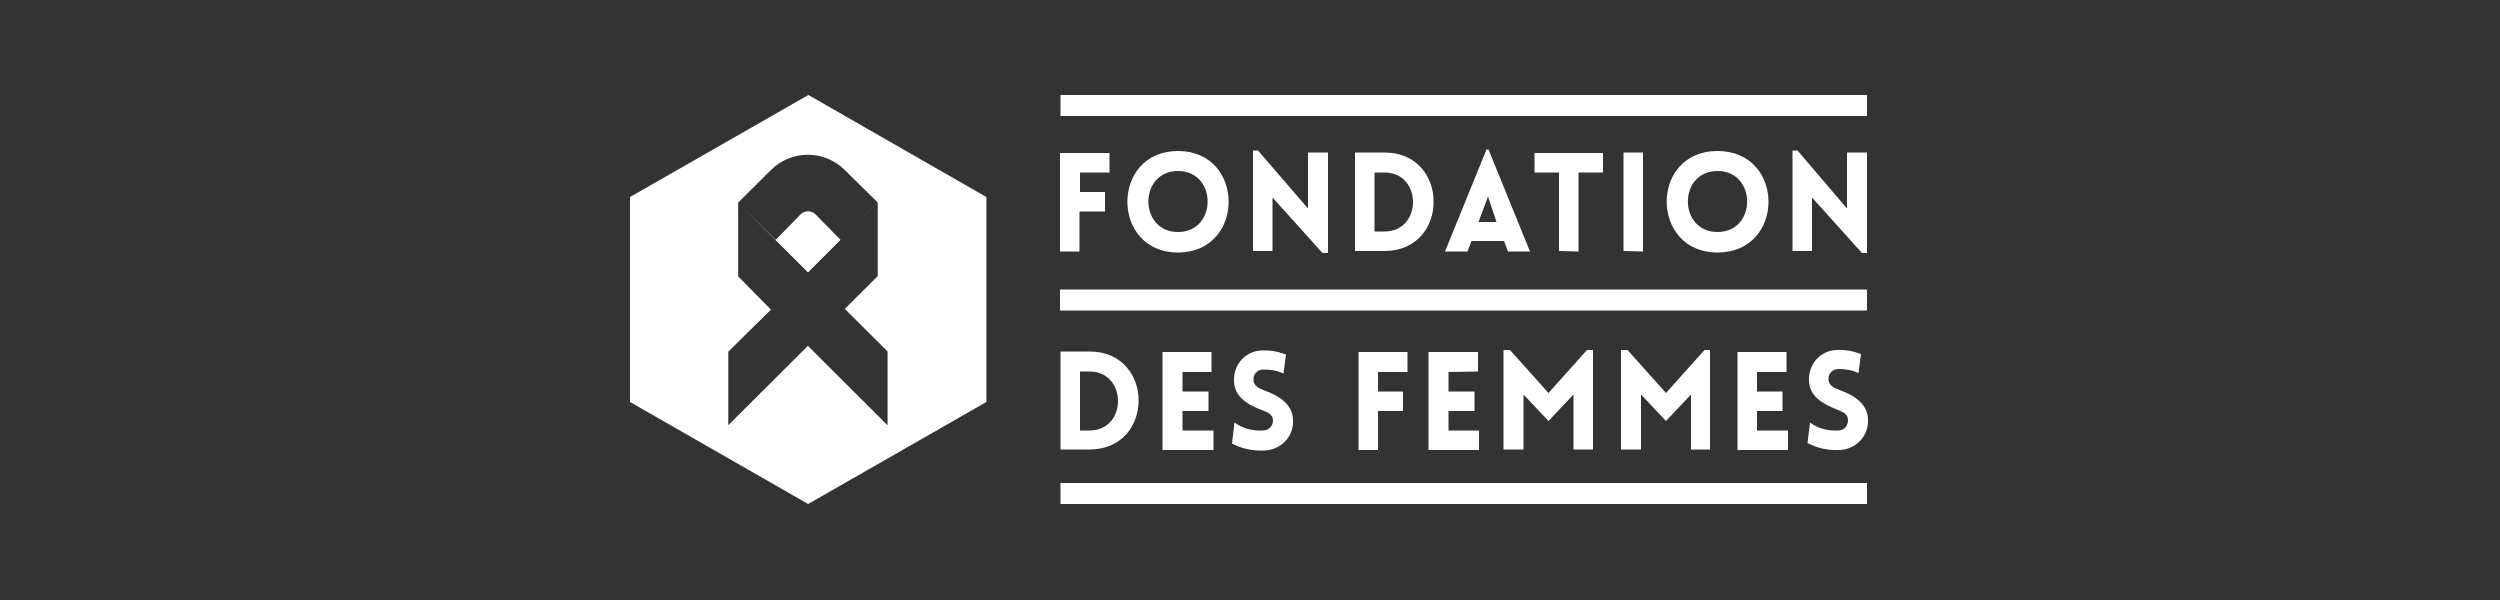
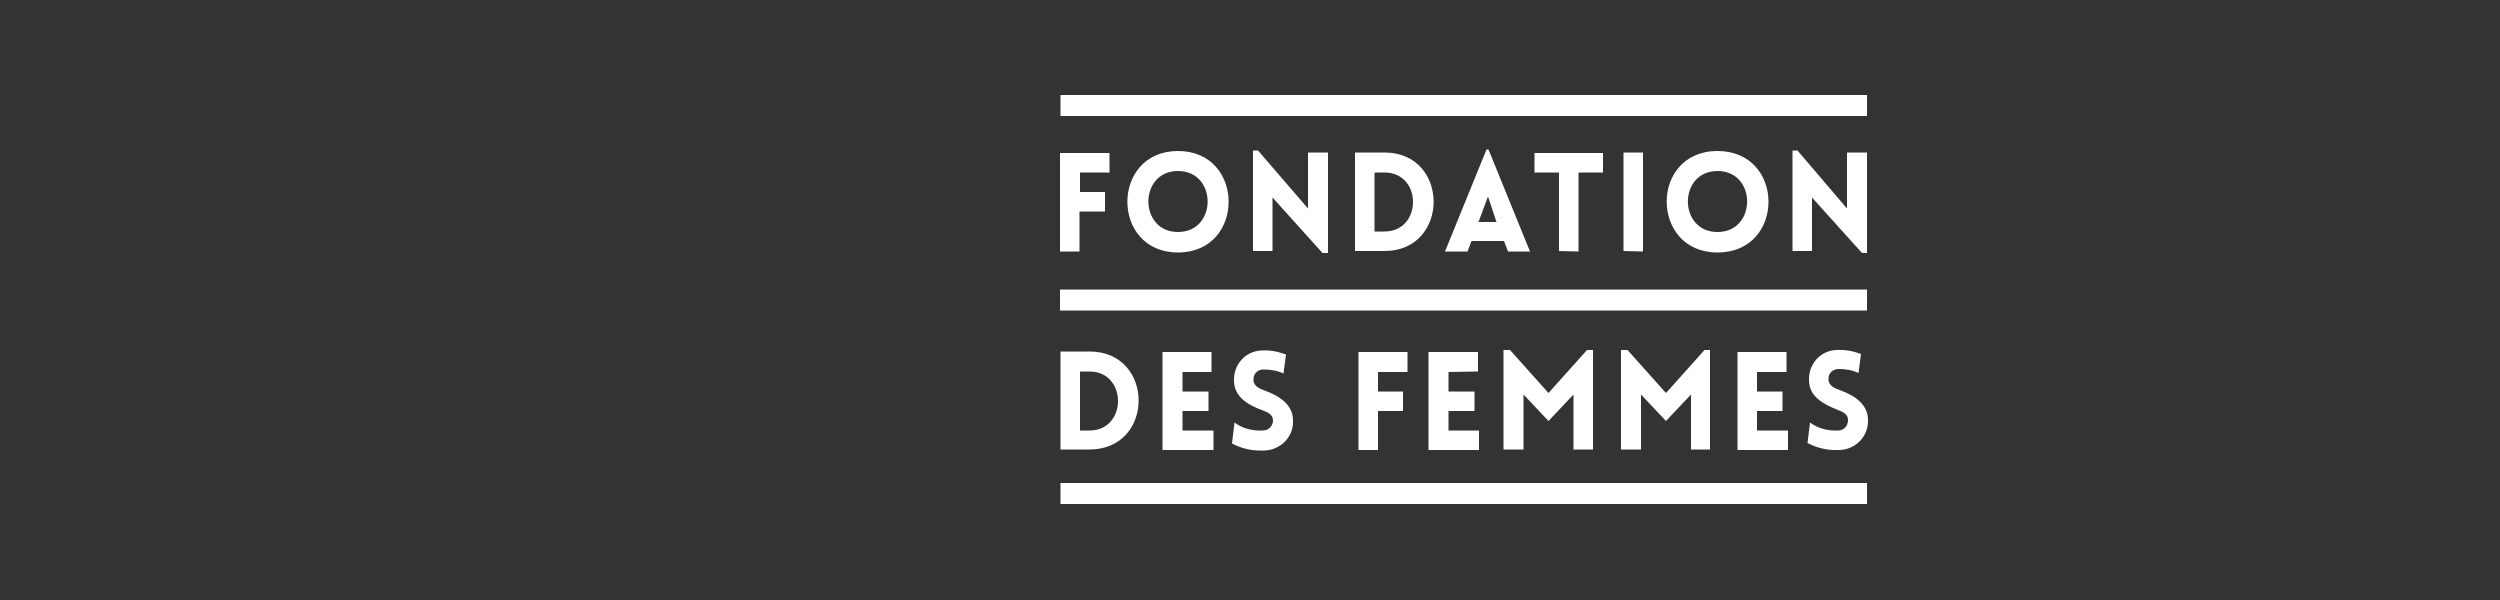
<svg xmlns="http://www.w3.org/2000/svg" width="500" height="120" viewBox="0 0 500 120" fill="none">
  <rect x="0" y="0" width="500" height="120" fill="#333333" stroke="none" />
-   <path d="M126 39.405V80.395L161.626 100.8L197.277 80.395V39.405L161.677 19L126 39.405ZM175.543 40.502L171.109 44.94L175.543 40.528V55.219L168.956 61.775L177.517 70.294V85.062L161.575 69.172L145.658 85.037V70.345L147.811 68.202L154.193 61.928L147.632 55.27V40.579L161.6 54.48L168.11 47.976L163.112 42.874C162.714 42.48 162.175 42.259 161.613 42.259C161.051 42.259 160.512 42.48 160.114 42.874L155.141 47.976L147.606 40.553L154.193 33.998C155.162 33.032 156.313 32.266 157.579 31.744C158.846 31.221 160.203 30.952 161.575 30.952C162.946 30.952 164.303 31.221 165.57 31.744C166.837 32.266 167.987 33.032 168.956 33.998L175.543 40.502Z" fill="white" />
  <path d="M212.1 100.8H373.4V96.6H212.1V100.8ZM271 30.5V50.2H276.9C290 50.2 290 30.5 276.9 30.5H271ZM276.9 46.3H274.9V34.5H276.9C284.5 34.5 284.5 46.3 276.9 46.3ZM217.9 70.3H212.1V89.9H217.9C231 89.9 231 70.3 217.9 70.3ZM216 74.3H217.9C225.5 74.3 225.5 86.1 217.9 86.1H216V74.3ZM289 50.3H293.5L294.3 48.2H300.8L301.6 50.3H306L297.7 29.9H297.3L289 50.3ZM299.3 44.4H295.7L297.6 39.3L299.3 44.4ZM328.6 50.3V30.5H324.7V50.2L328.6 50.3ZM315.7 50.3V34.5H320.6V30.6H306.9V34.5H311.8V50.2L315.7 50.3ZM373.4 19H212.1V23.2H373.4V19ZM343.5 50.5C357.1 50.5 357.1 30.2 343.5 30.2C329.9 30.2 330 50.5 343.5 50.5ZM343.5 46.4C335.6 46.4 335.6 34.2 343.5 34.2C351.4 34.2 351.4 46.4 343.5 46.4ZM367.6 86.1C365.6 86.2 363.6 85.7 362 84.5L361.5 88.6C363.4 89.6 365.5 90.1 367.7 90H367.9C371.1 89.9 373.7 87.3 373.6 84C373.6 80.9 371 79.1 367.9 78C366.8 77.6 365.8 77.1 365.7 76C365.7 75.9 365.7 75.8 365.7 75.7C365.7 74.6 366.6 73.8 367.7 73.8C369.1 73.8 370.4 74 371.7 74.6L372.2 70.8C370.6 70.2 369 69.9 367.3 70C364.1 70.1 361.7 72.8 361.8 76C361.8 79.3 364.6 80.8 367.6 82C368.7 82.4 369.6 82.9 369.6 84C369.6 85.2 368.8 86.1 367.6 86.1ZM252.5 86.1C250.5 86.2 248.5 85.7 246.9 84.5L246.4 88.7C248.3 89.7 250.4 90.2 252.6 90.1H252.9C256.1 90 258.7 87.4 258.6 84.2C258.6 84.2 258.6 84.2 258.6 84.1C258.6 81 256 79.2 252.9 78.1C251.8 77.7 250.8 77.2 250.7 76.1C250.7 76 250.7 75.9 250.7 75.8C250.7 74.7 251.6 73.9 252.6 73.9C252.6 73.9 252.6 73.9 252.7 73.9C254.1 73.9 255.4 74.1 256.7 74.7L257.2 70.9C255.6 70.3 254 70 252.3 70.1C249.1 70.2 246.7 72.9 246.8 76.1C246.8 79.4 249.6 81 252.6 82.1C253.7 82.5 254.6 83 254.6 84.1C254.6 85.2 253.7 86.1 252.6 86.1C252.5 86.1 252.5 86.1 252.5 86.1ZM359.5 30.1H358.5V50.2H362.4V39.5L372.4 50.6H373.4V30.5H369.4V41.7L359.5 30.1ZM216 42.3H221V38.4H216V34.5H221.9V30.6H212V50.3H215.9V42.3H216ZM251.6 30.1H250.6V50.2H254.5V39.5L264.5 50.6H265.6V30.5H261.6V41.7L251.6 30.1ZM295.6 74.3V70.4H285.7V90H295.8V86.1H289.7V82.2H294.9V78.3H289.7V74.4L295.6 74.3ZM373.4 57.9H212V62.1H373.4V57.9ZM342 90V70H340.9L333.2 78.6L325.5 70H324.2V89.9H328.2V78.9L333.2 84.2L338.2 78.9V89.9H342V90ZM318.6 90V70H317.4L309.7 78.6L302 70H300.7V89.9H304.7V78.9L309.7 84.2L314.7 78.9V89.9H318.6V90ZM357.3 74.3V70.4H347.5V90H357.6V86.1H351.4V82.2H356.5V78.3H351.4V74.4H357.3V74.3ZM281.5 74.3V70.4H271.7V90H275.6V82.2H280.6V78.3H275.6V74.4H281.5V74.3ZM235.6 50.5C249.1 50.5 249.1 30.2 235.6 30.2C222.1 30.2 222.1 50.5 235.6 50.5ZM235.6 46.4C227.7 46.4 227.7 34.2 235.6 34.2C243.5 34.2 243.5 46.4 235.6 46.4ZM242.3 74.3V70.4H232.5V90H242.7V86.1H236.5V82.2H241.7V78.3H236.5V74.4H242.3V74.3Z" fill="white" />
</svg>